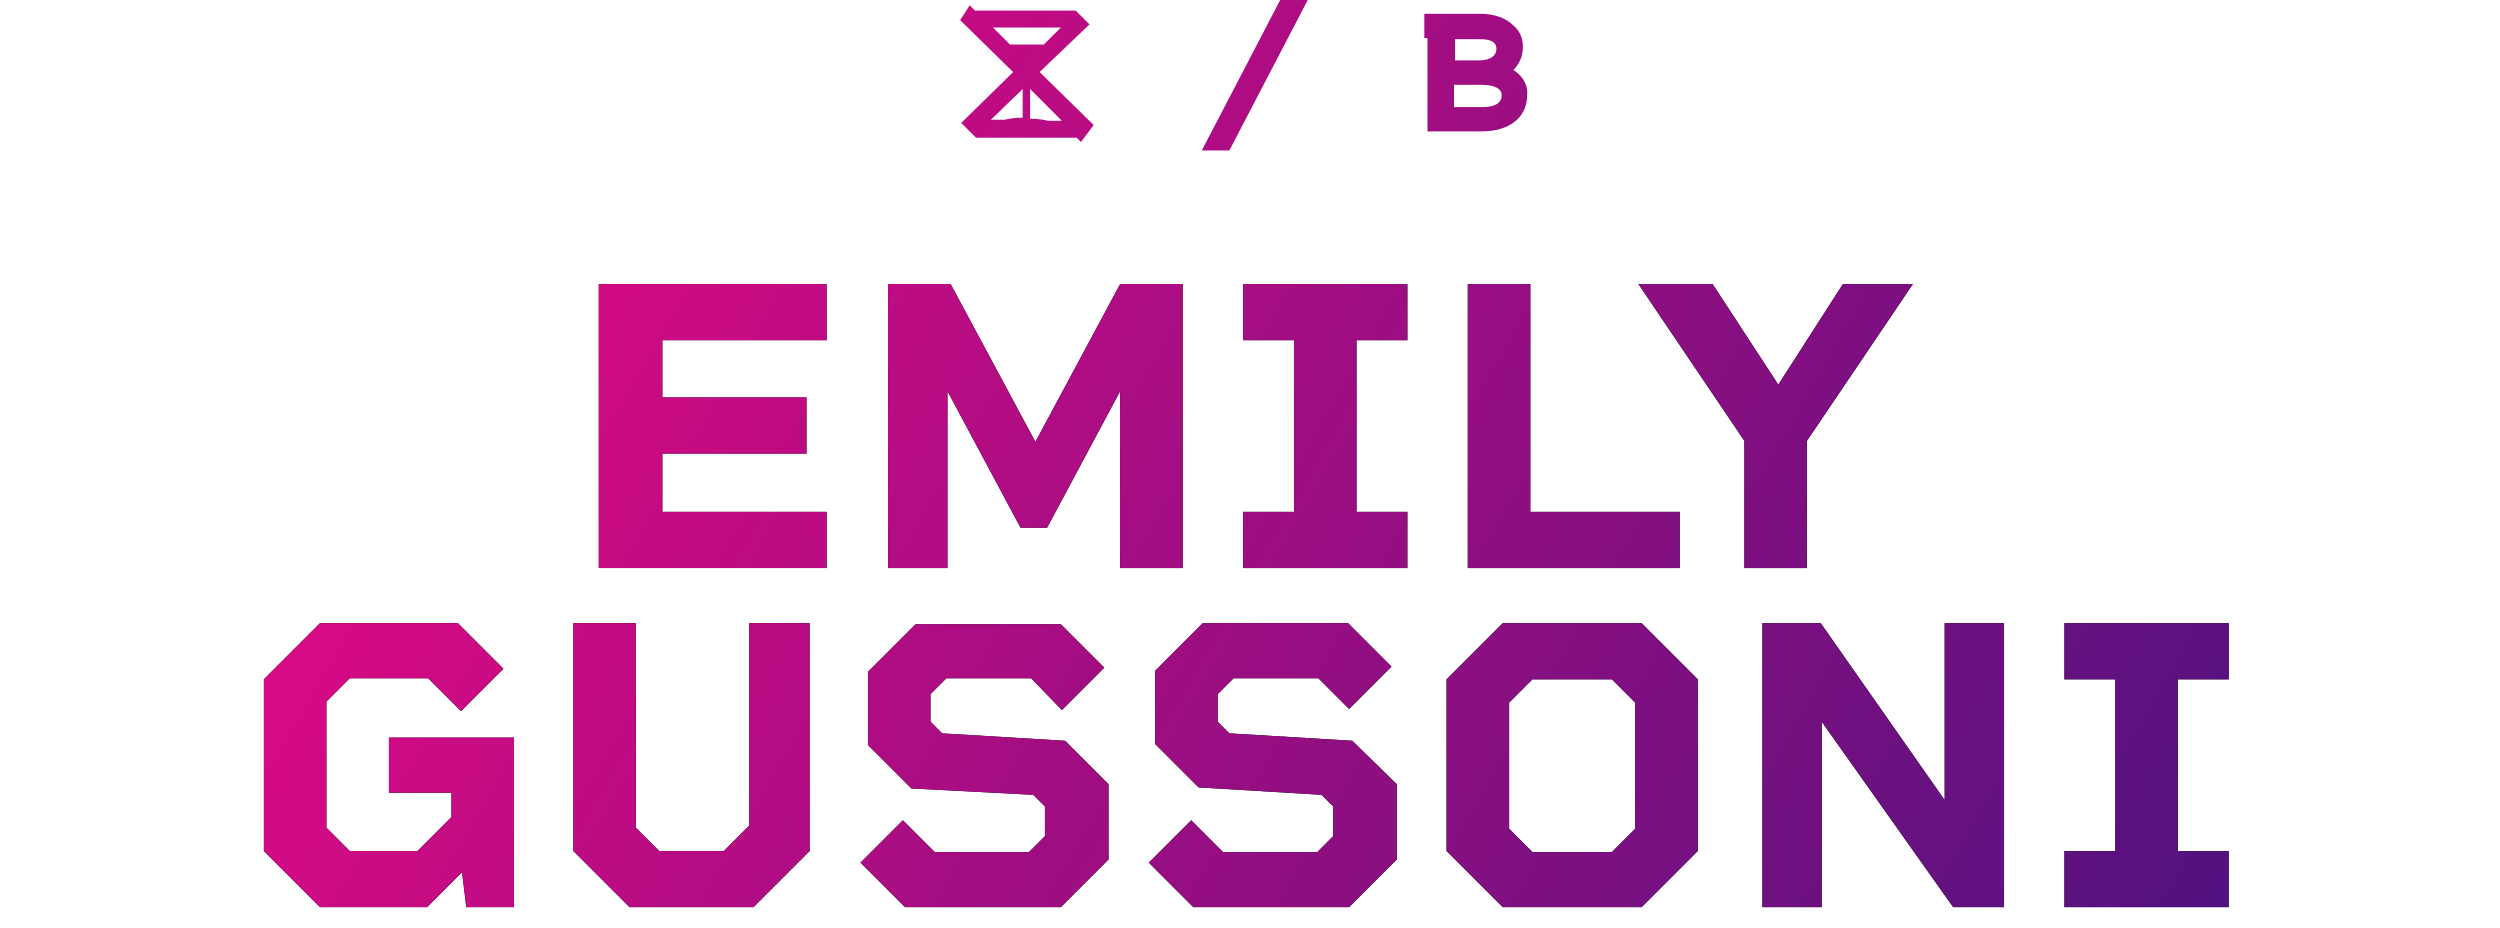
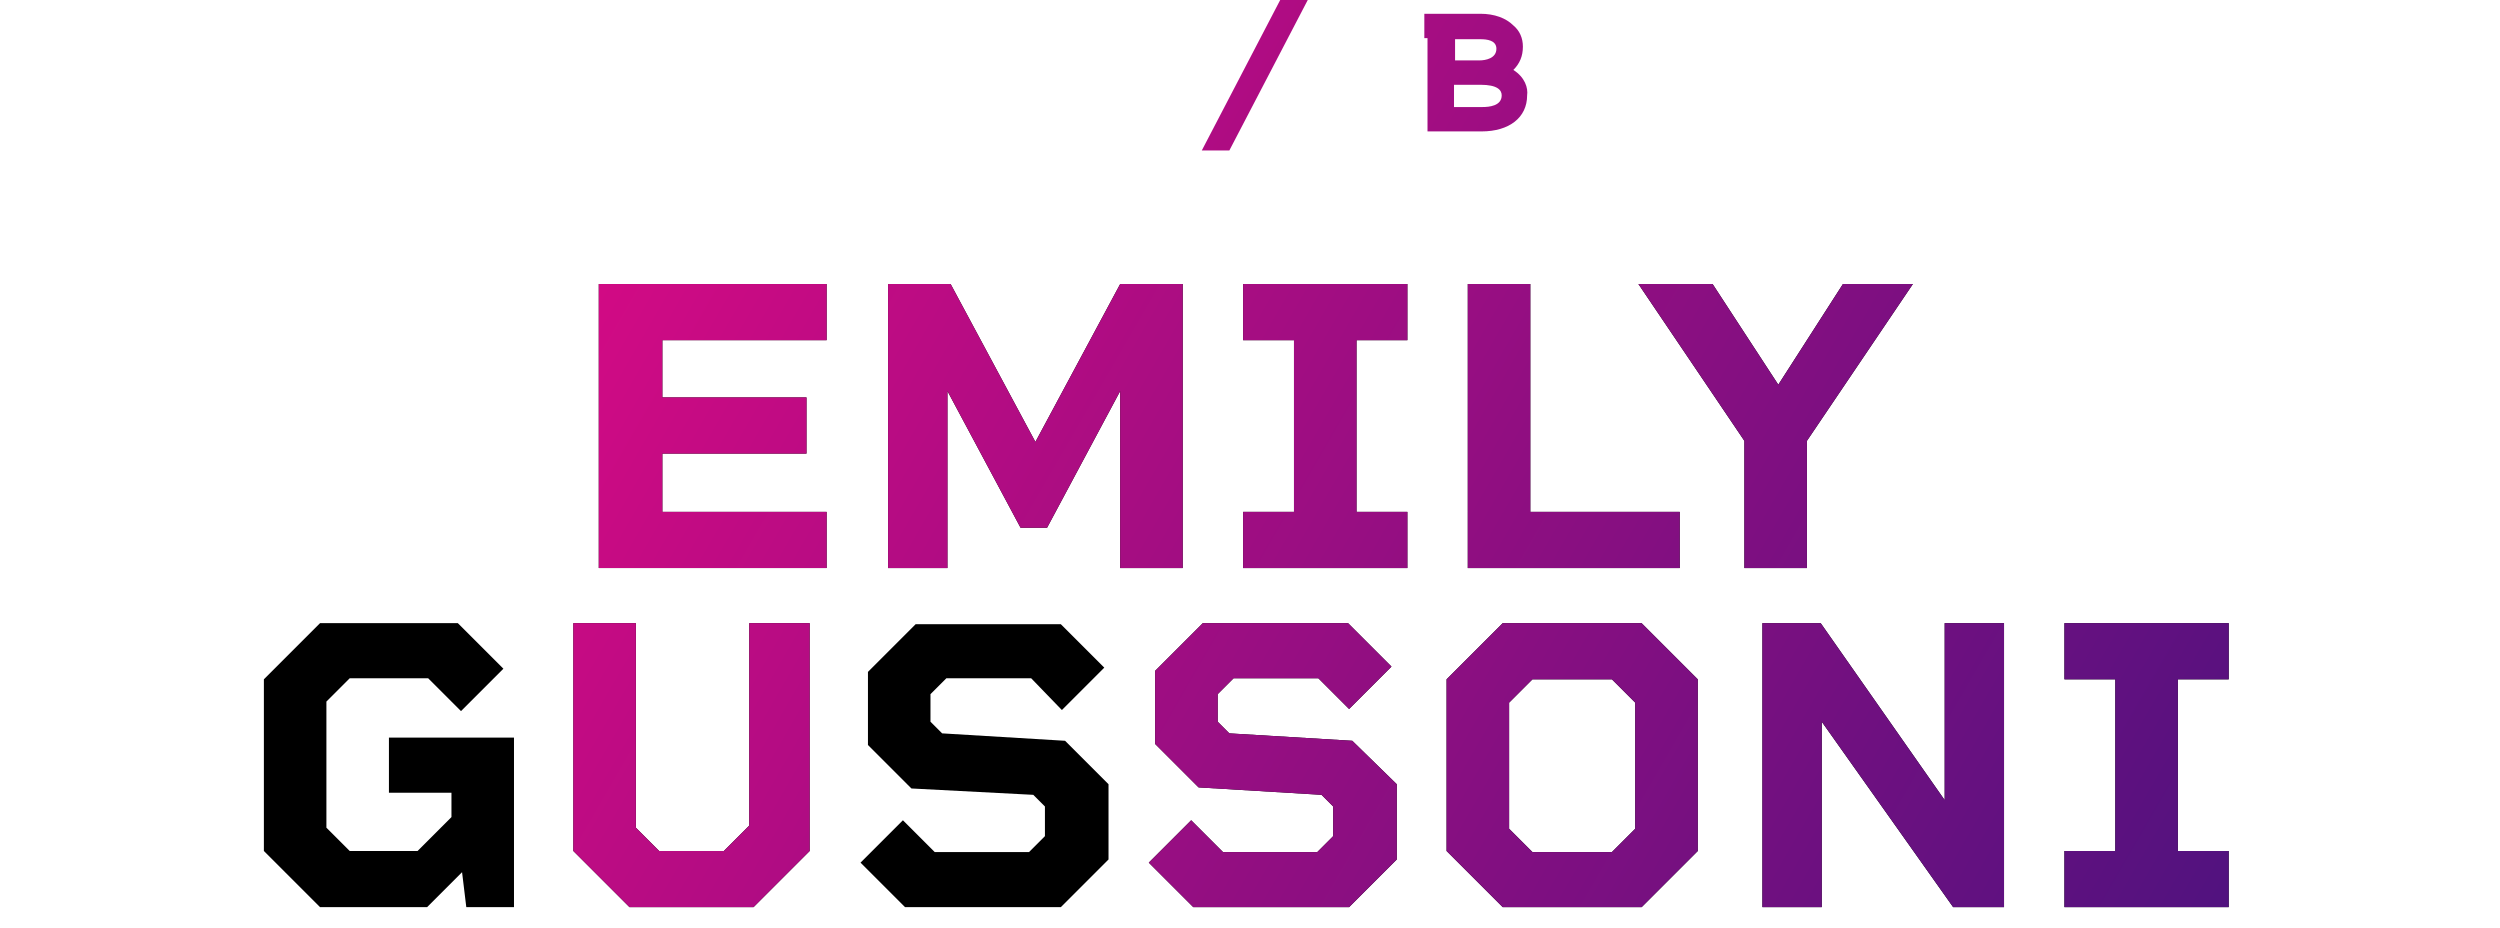
<svg xmlns="http://www.w3.org/2000/svg" version="1.1" id="Layer_1" x="0px" y="0px" viewBox="0 0 235.9 87.6" style="enable-background:new 0 0 235.9 87.6;" xml:space="preserve">
  <style type="text/css">
	.st0{fill:url(#SVGID_1_);}
	.st1{fill:url(#SVGID_2_);}
	.st2{fill:url(#SVGID_3_);}
	.st3{fill:url(#SVGID_4_);}
	.st4{fill:url(#SVGID_5_);}
	.st5{fill:url(#SVGID_6_);}
	.st6{fill:url(#SVGID_7_);}
	.st7{fill:url(#SVGID_8_);}
	.st8{fill:url(#SVGID_9_);}
	.st9{fill:url(#SVGID_10_);}
	.st10{fill:url(#SVGID_11_);}
	.st11{fill:url(#SVGID_12_);}
	.st12{fill:url(#SVGID_13_);}
	.st13{fill:url(#SVGID_14_);}
	.st14{fill:url(#SVGID_15_);}
</style>
  <g>
    <g>
      <g>
        <path d="M62.5,32.1v5.4h13.6v5.3H62.5v5.5H78v5.3H56.5V26.8H78v5.3H62.5z" />
        <path d="M111.6,53.6h-5.9V36.9l-6.9,12.9h-2.5l-6.9-12.9v16.7h-5.6V26.8h5.9l8,14.9l8-14.9h5.9V53.6z" />
        <path d="M128,32.1v16.2h4.8v5.3h-15.5v-5.3h4.8V32.1h-4.8v-5.3h15.5v5.3H128z" />
        <path d="M158.5,48.3v5.3h-20V26.8h5.9v21.5H158.5z" />
        <path d="M180.5,26.8l-10,14.8v12h-5.9v-12l-10-14.8h7l6.2,9.5l6.1-9.5H180.5z" />
        <path d="M48.5,69.6v16H44l-0.4-3.3l-3.3,3.3H30.2l-5.3-5.3V64.1l5.3-5.3h13l4.3,4.3l-4,4l-3.1-3.1H33l-2.2,2.2v11.9l2.2,2.2h6.4     l3.2-3.2v-2.3h-5.9v-5.2H48.5z" />
        <path d="M76.4,58.8v21.5l-5.3,5.3H59.4l-5.3-5.3V58.8H60v19.3l2.2,2.2h6.1l2.4-2.4V58.8H76.4z" />
        <path d="M104.6,74v7.1l-4.5,4.5H85.4l-4.2-4.2l4-4l3,3h8.9l1.5-1.5v-2.8l-1.1-1.1L86,74.4l-4.1-4.1v-6.9l4.5-4.5h13.7l4.1,4.1     l-4,4L97.3,64h-8l-1.5,1.5v2.6l1.1,1.1l11.6,0.7L104.6,74z" />
        <path d="M131.8,74v7.1l-4.5,4.5h-14.7l-4.2-4.2l4-4l3,3h8.9l1.5-1.5v-2.8l-1.1-1.1l-11.6-0.7l-4.1-4.1v-6.9l4.5-4.5h13.7l4.1,4.1     l-4,4l-2.9-2.9h-8l-1.5,1.5v2.6l1.1,1.1l11.6,0.7L131.8,74z" />
        <path d="M160.2,64.1v16.2l-5.3,5.3h-13.1l-5.3-5.3V64.1l5.3-5.3h13.1L160.2,64.1z M154.3,78.2V66.3l-2.2-2.2h-7.5l-2.2,2.2v11.9     l2.2,2.2h7.5L154.3,78.2z" />
        <path d="M189.1,58.8v26.8h-4.8l-12.4-17.5v17.5h-5.6V58.8h5.5l11.7,16.7V58.8H189.1z" />
        <path d="M205.5,64.1v16.2h4.8v5.3h-15.5v-5.3h4.8V64.1h-4.8v-5.3h15.5v5.3H205.5z" />
      </g>
    </g>
    <g>
      <g>
        <linearGradient id="SVGID_1_" gradientUnits="userSpaceOnUse" x1="49.046" y1="22.343" x2="197.399" y2="107.995">
          <stop offset="8.507784e-03" style="stop-color:#D70A84" />
          <stop offset="1" style="stop-color:#51127F" />
        </linearGradient>
        <polygon class="st0" points="113.4,14.2 116,14.2 123.4,0 120.8,0    " />
        <linearGradient id="SVGID_2_" gradientUnits="userSpaceOnUse" x1="49.046" y1="22.343" x2="197.399" y2="107.995">
          <stop offset="8.507784e-03" style="stop-color:#D70A84" />
          <stop offset="1" style="stop-color:#51127F" />
        </linearGradient>
        <path class="st1" d="M142.8,6.6c0.6-0.6,0.9-1.3,0.9-2.2c0-0.8-0.3-1.5-0.9-2c-0.7-0.7-1.8-1.1-3.1-1.1h-2.5h-2.5h-0.3l0,2.3h0.3     v8.8h5.1c2.6,0,4.3-1.3,4.3-3.4C144.2,8.3,143.9,7.3,142.8,6.6z M137.3,3.7h2.4c0.6,0,1.5,0.1,1.5,0.9c0,0.9-1,1.1-1.6,1.1h-2.3     V3.7z M139.9,10.1h-2.7V8h2.5c1.6,0,2,0.5,2,1C141.7,10,140.5,10.1,139.9,10.1z" />
        <linearGradient id="SVGID_3_" gradientUnits="userSpaceOnUse" x1="49.046" y1="22.343" x2="197.399" y2="107.995">
          <stop offset="8.507784e-03" style="stop-color:#D70A84" />
          <stop offset="1" style="stop-color:#51127F" />
        </linearGradient>
-         <path class="st2" d="M102.8,2.3L101.5,1H92l-0.5-0.5l-0.9,1.4l5,4.9l-4.9,4.8l0.4,0.4l1,1h9.5l0.4,0.4l0.3-0.4l0.9-1.2l-5.1-5     L102.8,2.3z M95.3,4.2l-1.6-1.6l6.4,0l-1.6,1.6H95.3z M96.5,11.1c-0.7,0-1.3,0.1-1.7,0.2h-1.3l3-2.9V11.1z M100.2,11.4h-1.3     c-0.4-0.1-1-0.2-1.7-0.2V8.6l0-0.2L100.2,11.4z" />
      </g>
      <g>
        <linearGradient id="SVGID_4_" gradientUnits="userSpaceOnUse" x1="49.046" y1="22.343" x2="197.399" y2="107.995">
          <stop offset="8.507784e-03" style="stop-color:#D70A84" />
          <stop offset="1" style="stop-color:#51127F" />
        </linearGradient>
        <path class="st3" d="M62.5,32.1v5.4h13.6v5.3H62.5v5.5H78v5.3H56.5V26.8H78v5.3H62.5z" />
        <linearGradient id="SVGID_5_" gradientUnits="userSpaceOnUse" x1="49.046" y1="22.343" x2="197.399" y2="107.995">
          <stop offset="8.507784e-03" style="stop-color:#D70A84" />
          <stop offset="1" style="stop-color:#51127F" />
        </linearGradient>
        <path class="st4" d="M111.6,53.6h-5.9V36.9l-6.9,12.9h-2.5l-6.9-12.9v16.7h-5.6V26.8h5.9l8,14.9l8-14.9h5.9V53.6z" />
        <linearGradient id="SVGID_6_" gradientUnits="userSpaceOnUse" x1="49.046" y1="22.343" x2="197.399" y2="107.995">
          <stop offset="8.507784e-03" style="stop-color:#D70A84" />
          <stop offset="1" style="stop-color:#51127F" />
        </linearGradient>
        <path class="st5" d="M128,32.1v16.2h4.8v5.3h-15.5v-5.3h4.8V32.1h-4.8v-5.3h15.5v5.3H128z" />
        <linearGradient id="SVGID_7_" gradientUnits="userSpaceOnUse" x1="49.046" y1="22.343" x2="197.399" y2="107.995">
          <stop offset="8.507784e-03" style="stop-color:#D70A84" />
          <stop offset="1" style="stop-color:#51127F" />
        </linearGradient>
        <path class="st6" d="M158.5,48.3v5.3h-20V26.8h5.9v21.5H158.5z" />
        <linearGradient id="SVGID_8_" gradientUnits="userSpaceOnUse" x1="49.046" y1="22.343" x2="197.399" y2="107.995">
          <stop offset="8.507784e-03" style="stop-color:#D70A84" />
          <stop offset="1" style="stop-color:#51127F" />
        </linearGradient>
        <path class="st7" d="M180.5,26.8l-10,14.8v12h-5.9v-12l-10-14.8h7l6.2,9.5l6.1-9.5H180.5z" />
        <linearGradient id="SVGID_9_" gradientUnits="userSpaceOnUse" x1="49.046" y1="22.343" x2="197.399" y2="107.995">
          <stop offset="8.507784e-03" style="stop-color:#D70A84" />
          <stop offset="1" style="stop-color:#51127F" />
        </linearGradient>
-         <path class="st8" d="M48.5,69.6v16H44l-0.4-3.3l-3.3,3.3H30.2l-5.3-5.3V64.1l5.3-5.3h13l4.3,4.3l-4,4l-3.1-3.1H33l-2.2,2.2v11.9     l2.2,2.2h6.4l3.2-3.2v-2.3h-5.9v-5.2H48.5z" />
        <linearGradient id="SVGID_10_" gradientUnits="userSpaceOnUse" x1="49.046" y1="22.343" x2="197.399" y2="107.995">
          <stop offset="8.507784e-03" style="stop-color:#D70A84" />
          <stop offset="1" style="stop-color:#51127F" />
        </linearGradient>
        <path class="st9" d="M76.4,58.8v21.5l-5.3,5.3H59.4l-5.3-5.3V58.8H60v19.3l2.2,2.2h6.1l2.4-2.4V58.8H76.4z" />
        <linearGradient id="SVGID_11_" gradientUnits="userSpaceOnUse" x1="49.046" y1="22.343" x2="197.399" y2="107.995">
          <stop offset="8.507784e-03" style="stop-color:#D70A84" />
          <stop offset="1" style="stop-color:#51127F" />
        </linearGradient>
-         <path class="st10" d="M104.6,74v7.1l-4.5,4.5H85.4l-4.2-4.2l4-4l3,3h8.9l1.5-1.5v-2.8l-1.1-1.1L86,74.4l-4.1-4.1v-6.9l4.5-4.5     h13.7l4.1,4.1l-4,4L97.3,64h-8l-1.5,1.5v2.6l1.1,1.1l11.6,0.7L104.6,74z" />
        <linearGradient id="SVGID_12_" gradientUnits="userSpaceOnUse" x1="49.046" y1="22.343" x2="197.399" y2="107.995">
          <stop offset="8.507784e-03" style="stop-color:#D70A84" />
          <stop offset="1" style="stop-color:#51127F" />
        </linearGradient>
        <path class="st11" d="M131.8,74v7.1l-4.5,4.5h-14.7l-4.2-4.2l4-4l3,3h8.9l1.5-1.5v-2.8l-1.1-1.1l-11.6-0.7l-4.1-4.1v-6.9l4.5-4.5     h13.7l4.1,4.1l-4,4l-2.9-2.9h-8l-1.5,1.5v2.6l1.1,1.1l11.6,0.7L131.8,74z" />
        <linearGradient id="SVGID_13_" gradientUnits="userSpaceOnUse" x1="49.046" y1="22.343" x2="197.399" y2="107.995">
          <stop offset="8.507784e-03" style="stop-color:#D70A84" />
          <stop offset="1" style="stop-color:#51127F" />
        </linearGradient>
        <path class="st12" d="M160.2,64.1v16.2l-5.3,5.3h-13.1l-5.3-5.3V64.1l5.3-5.3h13.1L160.2,64.1z M154.3,78.2V66.3l-2.2-2.2h-7.5     l-2.2,2.2v11.9l2.2,2.2h7.5L154.3,78.2z" />
        <linearGradient id="SVGID_14_" gradientUnits="userSpaceOnUse" x1="49.046" y1="22.343" x2="197.399" y2="107.995">
          <stop offset="8.507784e-03" style="stop-color:#D70A84" />
          <stop offset="1" style="stop-color:#51127F" />
        </linearGradient>
        <path class="st13" d="M189.1,58.8v26.8h-4.8l-12.4-17.5v17.5h-5.6V58.8h5.5l11.7,16.7V58.8H189.1z" />
        <linearGradient id="SVGID_15_" gradientUnits="userSpaceOnUse" x1="49.046" y1="22.343" x2="197.399" y2="107.995">
          <stop offset="8.507784e-03" style="stop-color:#D70A84" />
          <stop offset="1" style="stop-color:#51127F" />
        </linearGradient>
        <path class="st14" d="M205.5,64.1v16.2h4.8v5.3h-15.5v-5.3h4.8V64.1h-4.8v-5.3h15.5v5.3H205.5z" />
      </g>
    </g>
  </g>
</svg>